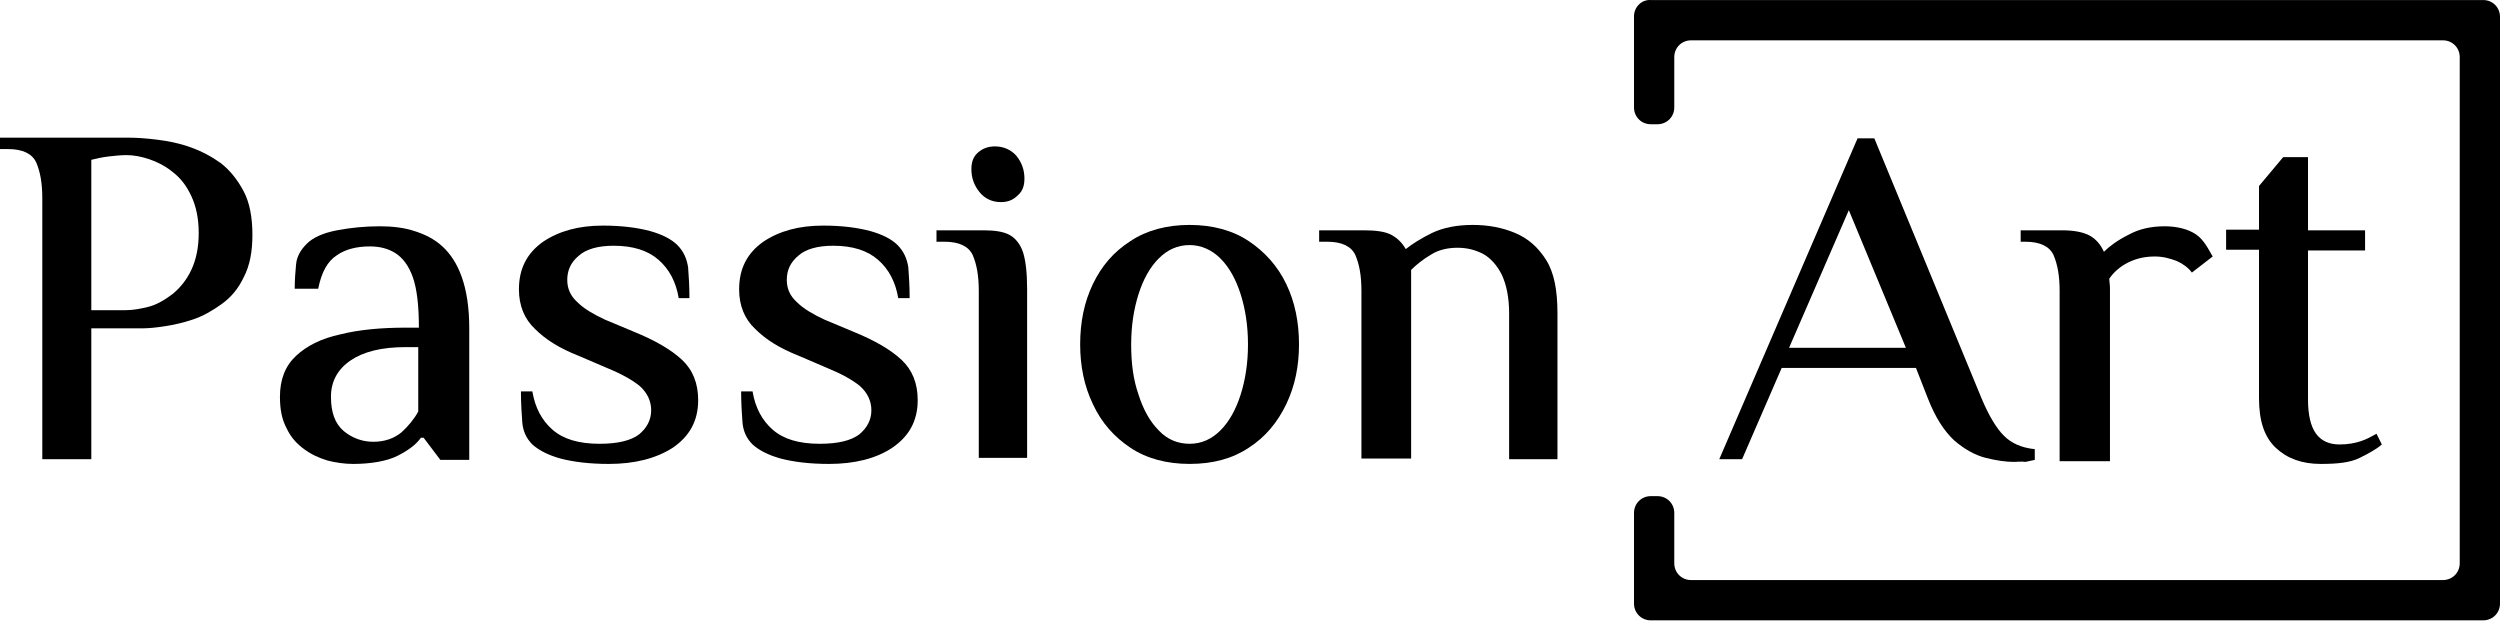
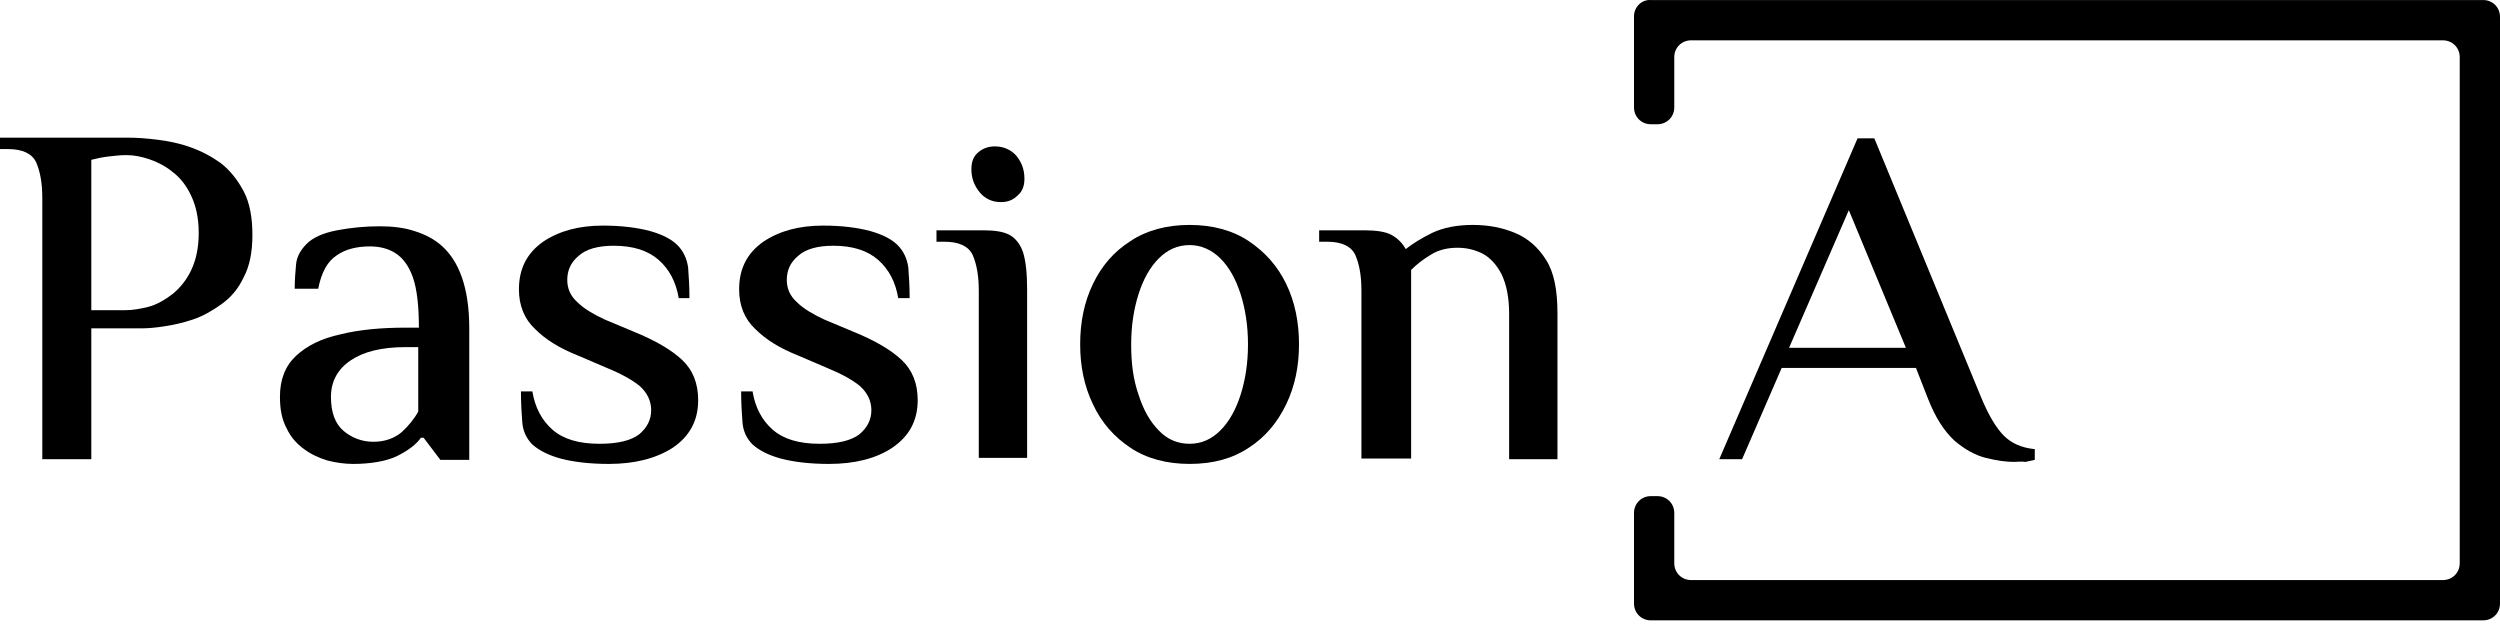
<svg xmlns="http://www.w3.org/2000/svg" width="138" height="35" viewBox="0 0 138 35" fill="none">
  <path d="M2.335 25.349V10.934C2.335 10.119 2.223 9.489 2.001 8.97C1.779 8.488 1.26 8.229 0.445 8.229H0V7.599H7.078C7.56 7.599 8.078 7.636 8.671 7.71C9.264 7.784 9.857 7.895 10.487 8.118C11.117 8.34 11.673 8.636 12.192 9.007C12.71 9.415 13.118 9.933 13.452 10.563C13.785 11.193 13.933 12.009 13.933 12.972C13.933 13.899 13.785 14.677 13.452 15.307C13.155 15.937 12.748 16.418 12.229 16.789C11.71 17.16 11.191 17.456 10.635 17.641C10.079 17.827 9.561 17.938 9.079 18.012C8.597 18.086 8.19 18.123 7.893 18.123H5.04V25.349H2.335V25.349ZM5.04 17.122H6.93C7.337 17.122 7.745 17.048 8.19 16.937C8.634 16.826 9.079 16.567 9.524 16.233C9.931 15.9 10.302 15.455 10.561 14.899C10.821 14.343 10.969 13.676 10.969 12.861C10.969 12.046 10.821 11.379 10.561 10.823C10.302 10.267 9.968 9.822 9.524 9.489C9.116 9.155 8.671 8.933 8.227 8.785C7.782 8.636 7.374 8.562 6.967 8.562C6.67 8.562 6.337 8.599 6.003 8.636C5.67 8.674 5.336 8.748 5.04 8.822V17.122V17.122Z" fill="black" />
  <path d="M19.492 25.609C19.01 25.609 18.529 25.535 18.084 25.423C17.602 25.275 17.194 25.09 16.787 24.793C16.379 24.497 16.046 24.126 15.823 23.645C15.564 23.163 15.453 22.607 15.453 21.903C15.453 20.939 15.749 20.198 16.342 19.642C16.935 19.087 17.75 18.679 18.788 18.457C19.826 18.197 21.048 18.086 22.419 18.086H23.123C23.123 16.863 23.012 15.937 22.79 15.307C22.568 14.677 22.234 14.232 21.826 13.973C21.419 13.713 20.937 13.602 20.418 13.602C19.714 13.602 19.084 13.75 18.603 14.084C18.084 14.417 17.75 15.01 17.565 15.937H16.268C16.268 15.455 16.305 15.01 16.342 14.603C16.379 14.158 16.602 13.787 16.935 13.454C17.268 13.12 17.824 12.861 18.603 12.713C19.381 12.565 20.159 12.491 20.974 12.491C21.641 12.491 22.308 12.565 22.864 12.75C23.457 12.935 23.976 13.195 24.421 13.602C24.865 14.01 25.236 14.566 25.495 15.307C25.755 16.048 25.903 16.974 25.903 18.123V25.386H24.309L23.383 24.163H23.235C22.975 24.534 22.531 24.867 21.938 25.164C21.345 25.46 20.455 25.609 19.492 25.609ZM20.604 24.386C21.234 24.386 21.752 24.201 22.16 23.867C22.531 23.533 22.864 23.126 23.087 22.718V19.161H22.382C21.048 19.161 20.048 19.42 19.344 19.902C18.64 20.384 18.269 21.051 18.269 21.903C18.269 22.755 18.491 23.385 18.973 23.793C19.418 24.163 19.974 24.386 20.604 24.386Z" fill="black" />
  <path d="M33.611 25.609C32.536 25.609 31.647 25.497 30.942 25.312C30.276 25.127 29.757 24.867 29.386 24.534C29.053 24.2 28.867 23.793 28.83 23.311C28.793 22.829 28.756 22.273 28.756 21.606H29.386C29.534 22.496 29.905 23.2 30.498 23.719C31.091 24.238 31.943 24.497 33.092 24.497C34.129 24.497 34.834 24.312 35.278 23.978C35.723 23.608 35.945 23.163 35.945 22.644C35.945 22.125 35.723 21.68 35.315 21.31C34.908 20.977 34.315 20.643 33.499 20.309L31.943 19.642C30.905 19.235 30.127 18.753 29.534 18.16C28.942 17.604 28.645 16.863 28.645 15.974C28.645 14.825 29.09 13.973 29.979 13.343C30.868 12.75 31.943 12.453 33.277 12.453C34.315 12.453 35.167 12.565 35.871 12.75C36.538 12.935 37.057 13.194 37.391 13.528C37.724 13.861 37.909 14.269 37.983 14.751C38.02 15.233 38.057 15.789 38.057 16.456H37.465C37.316 15.566 36.946 14.862 36.353 14.343C35.76 13.825 34.945 13.565 33.87 13.565C33.018 13.565 32.351 13.75 31.943 14.121C31.498 14.492 31.313 14.936 31.313 15.455C31.313 15.937 31.498 16.344 31.869 16.678C32.239 17.048 32.758 17.345 33.388 17.641L34.982 18.308C36.168 18.79 37.057 19.309 37.65 19.865C38.243 20.421 38.539 21.162 38.539 22.088C38.539 23.237 38.057 24.089 37.131 24.719C36.205 25.312 35.019 25.609 33.611 25.609Z" fill="black" />
  <path d="M45.765 25.609C44.691 25.609 43.801 25.497 43.097 25.312C42.43 25.127 41.911 24.867 41.541 24.534C41.207 24.2 41.022 23.793 40.985 23.311C40.948 22.829 40.911 22.273 40.911 21.606H41.541C41.689 22.496 42.06 23.2 42.653 23.719C43.245 24.238 44.098 24.497 45.246 24.497C46.284 24.497 46.988 24.312 47.433 23.978C47.878 23.608 48.1 23.163 48.1 22.644C48.1 22.125 47.878 21.68 47.47 21.31C47.062 20.977 46.469 20.643 45.654 20.309L44.098 19.642C43.06 19.235 42.282 18.753 41.689 18.16C41.096 17.604 40.8 16.863 40.8 15.974C40.8 14.825 41.244 13.973 42.134 13.343C43.023 12.75 44.098 12.453 45.432 12.453C46.469 12.453 47.322 12.565 48.026 12.75C48.693 12.935 49.212 13.194 49.545 13.528C49.879 13.861 50.064 14.269 50.138 14.751C50.175 15.233 50.212 15.789 50.212 16.456H49.582C49.434 15.566 49.063 14.862 48.471 14.343C47.878 13.825 47.062 13.565 45.988 13.565C45.135 13.565 44.468 13.75 44.061 14.121C43.616 14.492 43.431 14.936 43.431 15.455C43.431 15.937 43.616 16.344 43.987 16.678C44.357 17.048 44.876 17.345 45.506 17.641L47.099 18.308C48.285 18.79 49.175 19.309 49.767 19.865C50.36 20.421 50.657 21.162 50.657 22.088C50.657 23.237 50.175 24.089 49.249 24.719C48.359 25.312 47.173 25.609 45.765 25.609Z" fill="black" />
  <path d="M54.029 25.349V16.048C54.029 15.233 53.918 14.603 53.696 14.084C53.473 13.602 52.954 13.343 52.139 13.343H51.694V12.713H54.288C54.918 12.713 55.4 12.787 55.734 12.972C56.067 13.157 56.327 13.491 56.475 13.936C56.623 14.417 56.697 15.084 56.697 15.974V25.275H54.029V25.349ZM55.252 11.156C54.77 11.156 54.363 10.971 54.066 10.6C53.77 10.23 53.621 9.822 53.621 9.341C53.621 8.933 53.733 8.636 53.992 8.414C54.251 8.192 54.548 8.081 54.918 8.081C55.4 8.081 55.808 8.266 56.104 8.599C56.401 8.97 56.549 9.378 56.549 9.859C56.549 10.267 56.438 10.563 56.178 10.786C55.919 11.045 55.623 11.156 55.252 11.156Z" fill="black" />
  <path d="M65.665 25.608C64.405 25.608 63.293 25.312 62.404 24.719C61.514 24.126 60.81 23.348 60.329 22.311C59.847 21.31 59.625 20.198 59.625 19.012C59.625 17.79 59.847 16.678 60.329 15.677C60.81 14.677 61.477 13.899 62.404 13.306C63.293 12.713 64.405 12.416 65.665 12.416C66.925 12.416 68.037 12.713 68.926 13.306C69.815 13.899 70.519 14.677 71.001 15.677C71.483 16.678 71.705 17.79 71.705 19.012C71.705 20.198 71.483 21.31 71.001 22.311C70.519 23.311 69.852 24.126 68.926 24.719C68.037 25.312 66.962 25.608 65.665 25.608ZM65.665 24.497C66.332 24.497 66.888 24.237 67.37 23.756C67.851 23.274 68.222 22.607 68.481 21.792C68.741 20.976 68.889 20.05 68.889 19.012C68.889 17.975 68.741 17.048 68.481 16.233C68.222 15.418 67.851 14.751 67.37 14.269C66.888 13.787 66.295 13.528 65.665 13.528C64.998 13.528 64.442 13.787 63.96 14.269C63.479 14.751 63.108 15.418 62.849 16.233C62.589 17.048 62.441 17.975 62.441 19.012C62.441 20.05 62.552 20.939 62.849 21.792C63.108 22.607 63.479 23.274 63.96 23.756C64.442 24.274 65.035 24.497 65.665 24.497Z" fill="black" />
  <path d="M75.151 25.349V16.048C75.151 15.233 75.04 14.603 74.818 14.084C74.596 13.602 74.077 13.343 73.262 13.343H72.817V12.713H75.3C75.967 12.713 76.486 12.787 76.819 12.972C77.153 13.157 77.412 13.417 77.597 13.75C77.968 13.454 78.45 13.157 79.043 12.861C79.672 12.565 80.414 12.416 81.303 12.416C82.155 12.416 82.933 12.565 83.638 12.861C84.342 13.157 84.897 13.639 85.342 14.343C85.787 15.047 85.972 16.011 85.972 17.308V25.349H83.304V17.308C83.304 16.418 83.156 15.714 82.896 15.159C82.637 14.64 82.266 14.232 81.859 14.01C81.414 13.787 80.969 13.676 80.451 13.676C79.932 13.676 79.413 13.787 79.005 14.047C78.561 14.306 78.19 14.603 77.894 14.899V25.312H75.151V25.349Z" fill="black" />
  <path d="M111.171 25.497C110.726 25.497 110.207 25.423 109.614 25.275C109.022 25.127 108.429 24.793 107.873 24.312C107.317 23.793 106.835 23.052 106.428 22.014L105.761 20.309H98.349L96.163 25.349H94.903L102.537 7.636H103.463L109.392 22.014C109.8 22.977 110.207 23.645 110.615 24.052C111.023 24.46 111.578 24.719 112.32 24.793V25.386C112.171 25.423 111.986 25.46 111.801 25.497C111.578 25.46 111.356 25.497 111.171 25.497ZM98.757 19.198H105.205L102.055 11.601L98.757 19.198Z" fill="black" />
-   <path d="M113.691 25.349V16.048C113.691 15.233 113.579 14.603 113.357 14.084C113.135 13.602 112.616 13.343 111.801 13.343H111.541V12.713H113.839C114.506 12.713 115.025 12.824 115.358 13.009C115.692 13.195 115.951 13.491 116.136 13.899C116.433 13.602 116.878 13.269 117.47 12.972C118.063 12.639 118.73 12.491 119.509 12.491C119.805 12.491 120.139 12.527 120.435 12.602C120.731 12.676 120.991 12.787 121.213 12.935C121.436 13.083 121.621 13.306 121.769 13.528C121.917 13.75 122.028 13.973 122.14 14.158L120.991 15.047C120.806 14.788 120.509 14.566 120.176 14.417C119.805 14.269 119.397 14.158 118.953 14.158C118.397 14.158 117.915 14.269 117.47 14.492C117.026 14.714 116.692 15.01 116.433 15.381C116.433 15.529 116.47 15.714 116.47 15.9C116.47 16.085 116.47 16.233 116.47 16.344V25.46H113.691V25.349Z" fill="black" />
-   <path d="M128.106 25.609C127.068 25.609 126.253 25.312 125.623 24.719C124.993 24.126 124.697 23.237 124.697 21.977V13.787H122.881V12.676H124.697V10.267L126.031 8.674H127.402V12.713H130.552V13.825H127.402V22.051C127.402 22.903 127.55 23.533 127.846 23.941C128.143 24.349 128.588 24.534 129.143 24.534C129.625 24.534 129.996 24.46 130.329 24.349C130.663 24.238 130.922 24.089 131.181 23.941L131.478 24.534C131.181 24.793 130.774 25.016 130.255 25.275C129.736 25.535 129.032 25.609 128.106 25.609Z" fill="black" />
  <path d="M90.197 0.892V5.931C90.197 6.45 90.604 6.858 91.123 6.858H91.493C92.012 6.858 92.42 6.45 92.42 5.931V3.152C92.42 2.633 92.828 2.226 93.346 2.226H134.85C135.369 2.226 135.777 2.633 135.777 3.152V31.093C135.777 31.612 135.369 32.019 134.85 32.019H93.346C92.828 32.019 92.42 31.612 92.42 31.093V28.314C92.42 27.795 92.012 27.387 91.493 27.387H91.123C90.604 27.387 90.197 27.795 90.197 28.314V33.316C90.197 33.835 90.604 34.243 91.123 34.243H137.074C137.592 34.243 138 33.835 138 33.316V0.929C138 0.41 137.592 0.002 137.074 0.002H91.123C90.604 -0.035 90.197 0.41 90.197 0.892Z" fill="black" />
</svg>